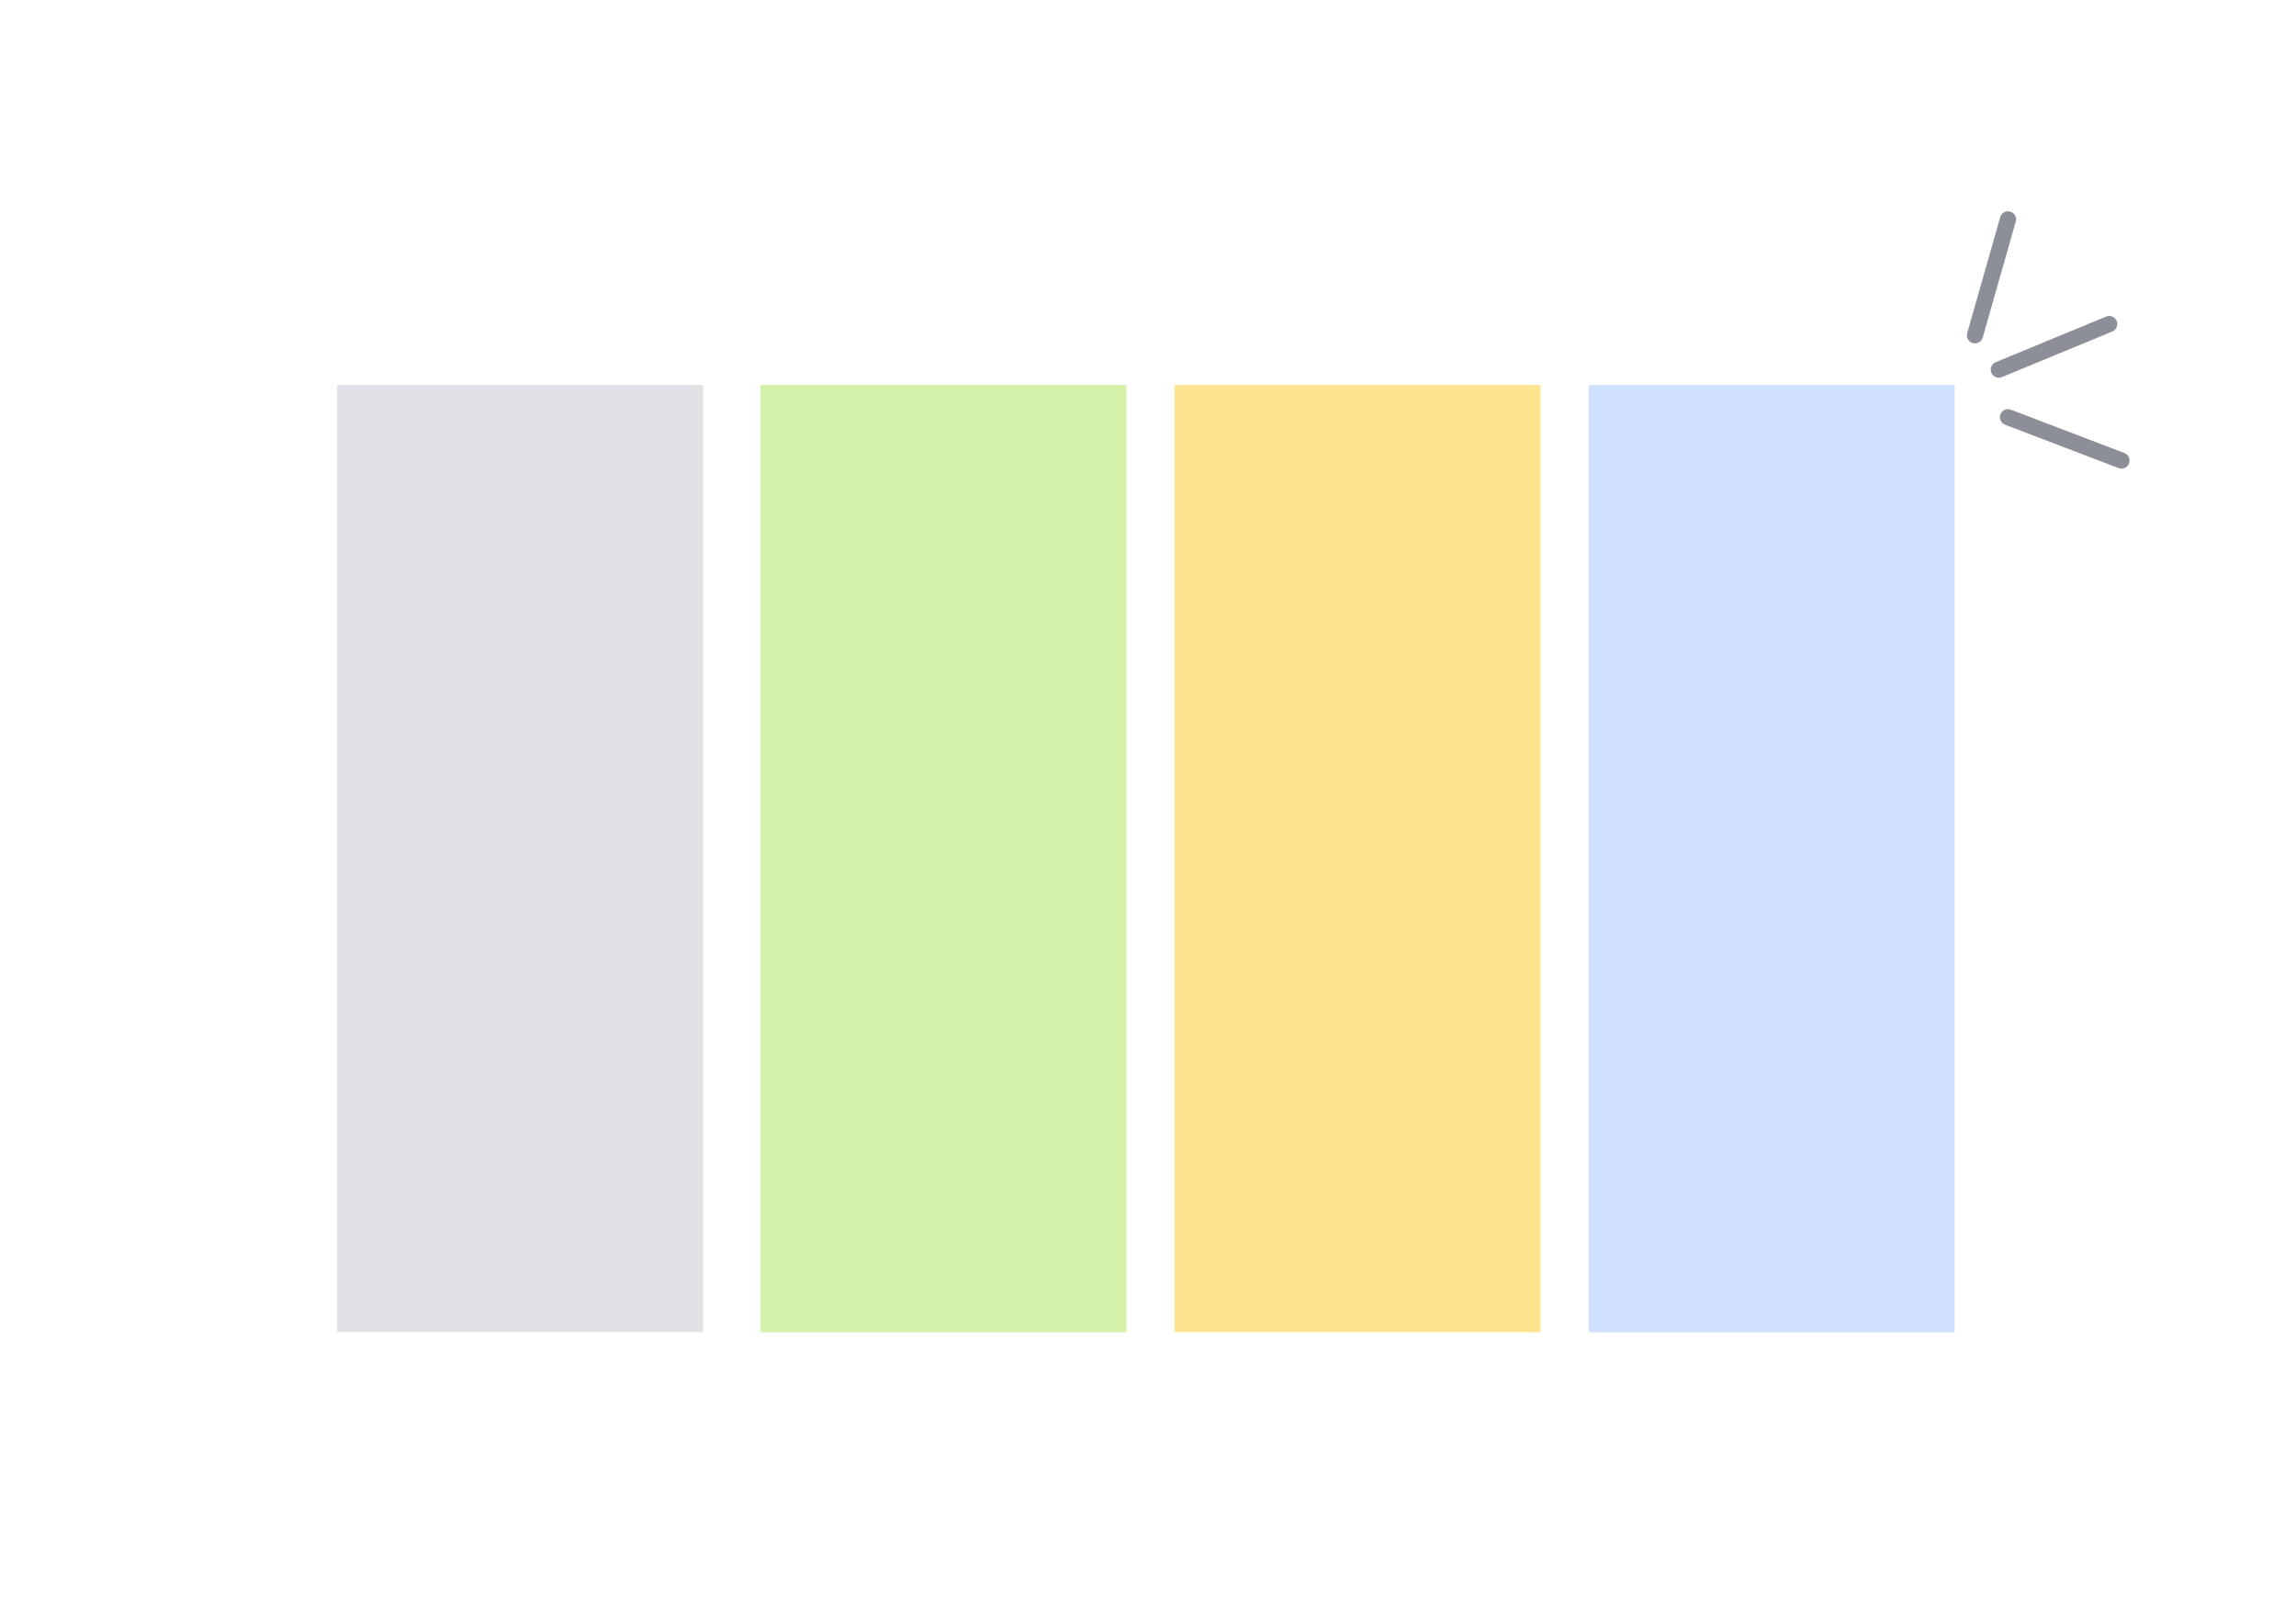
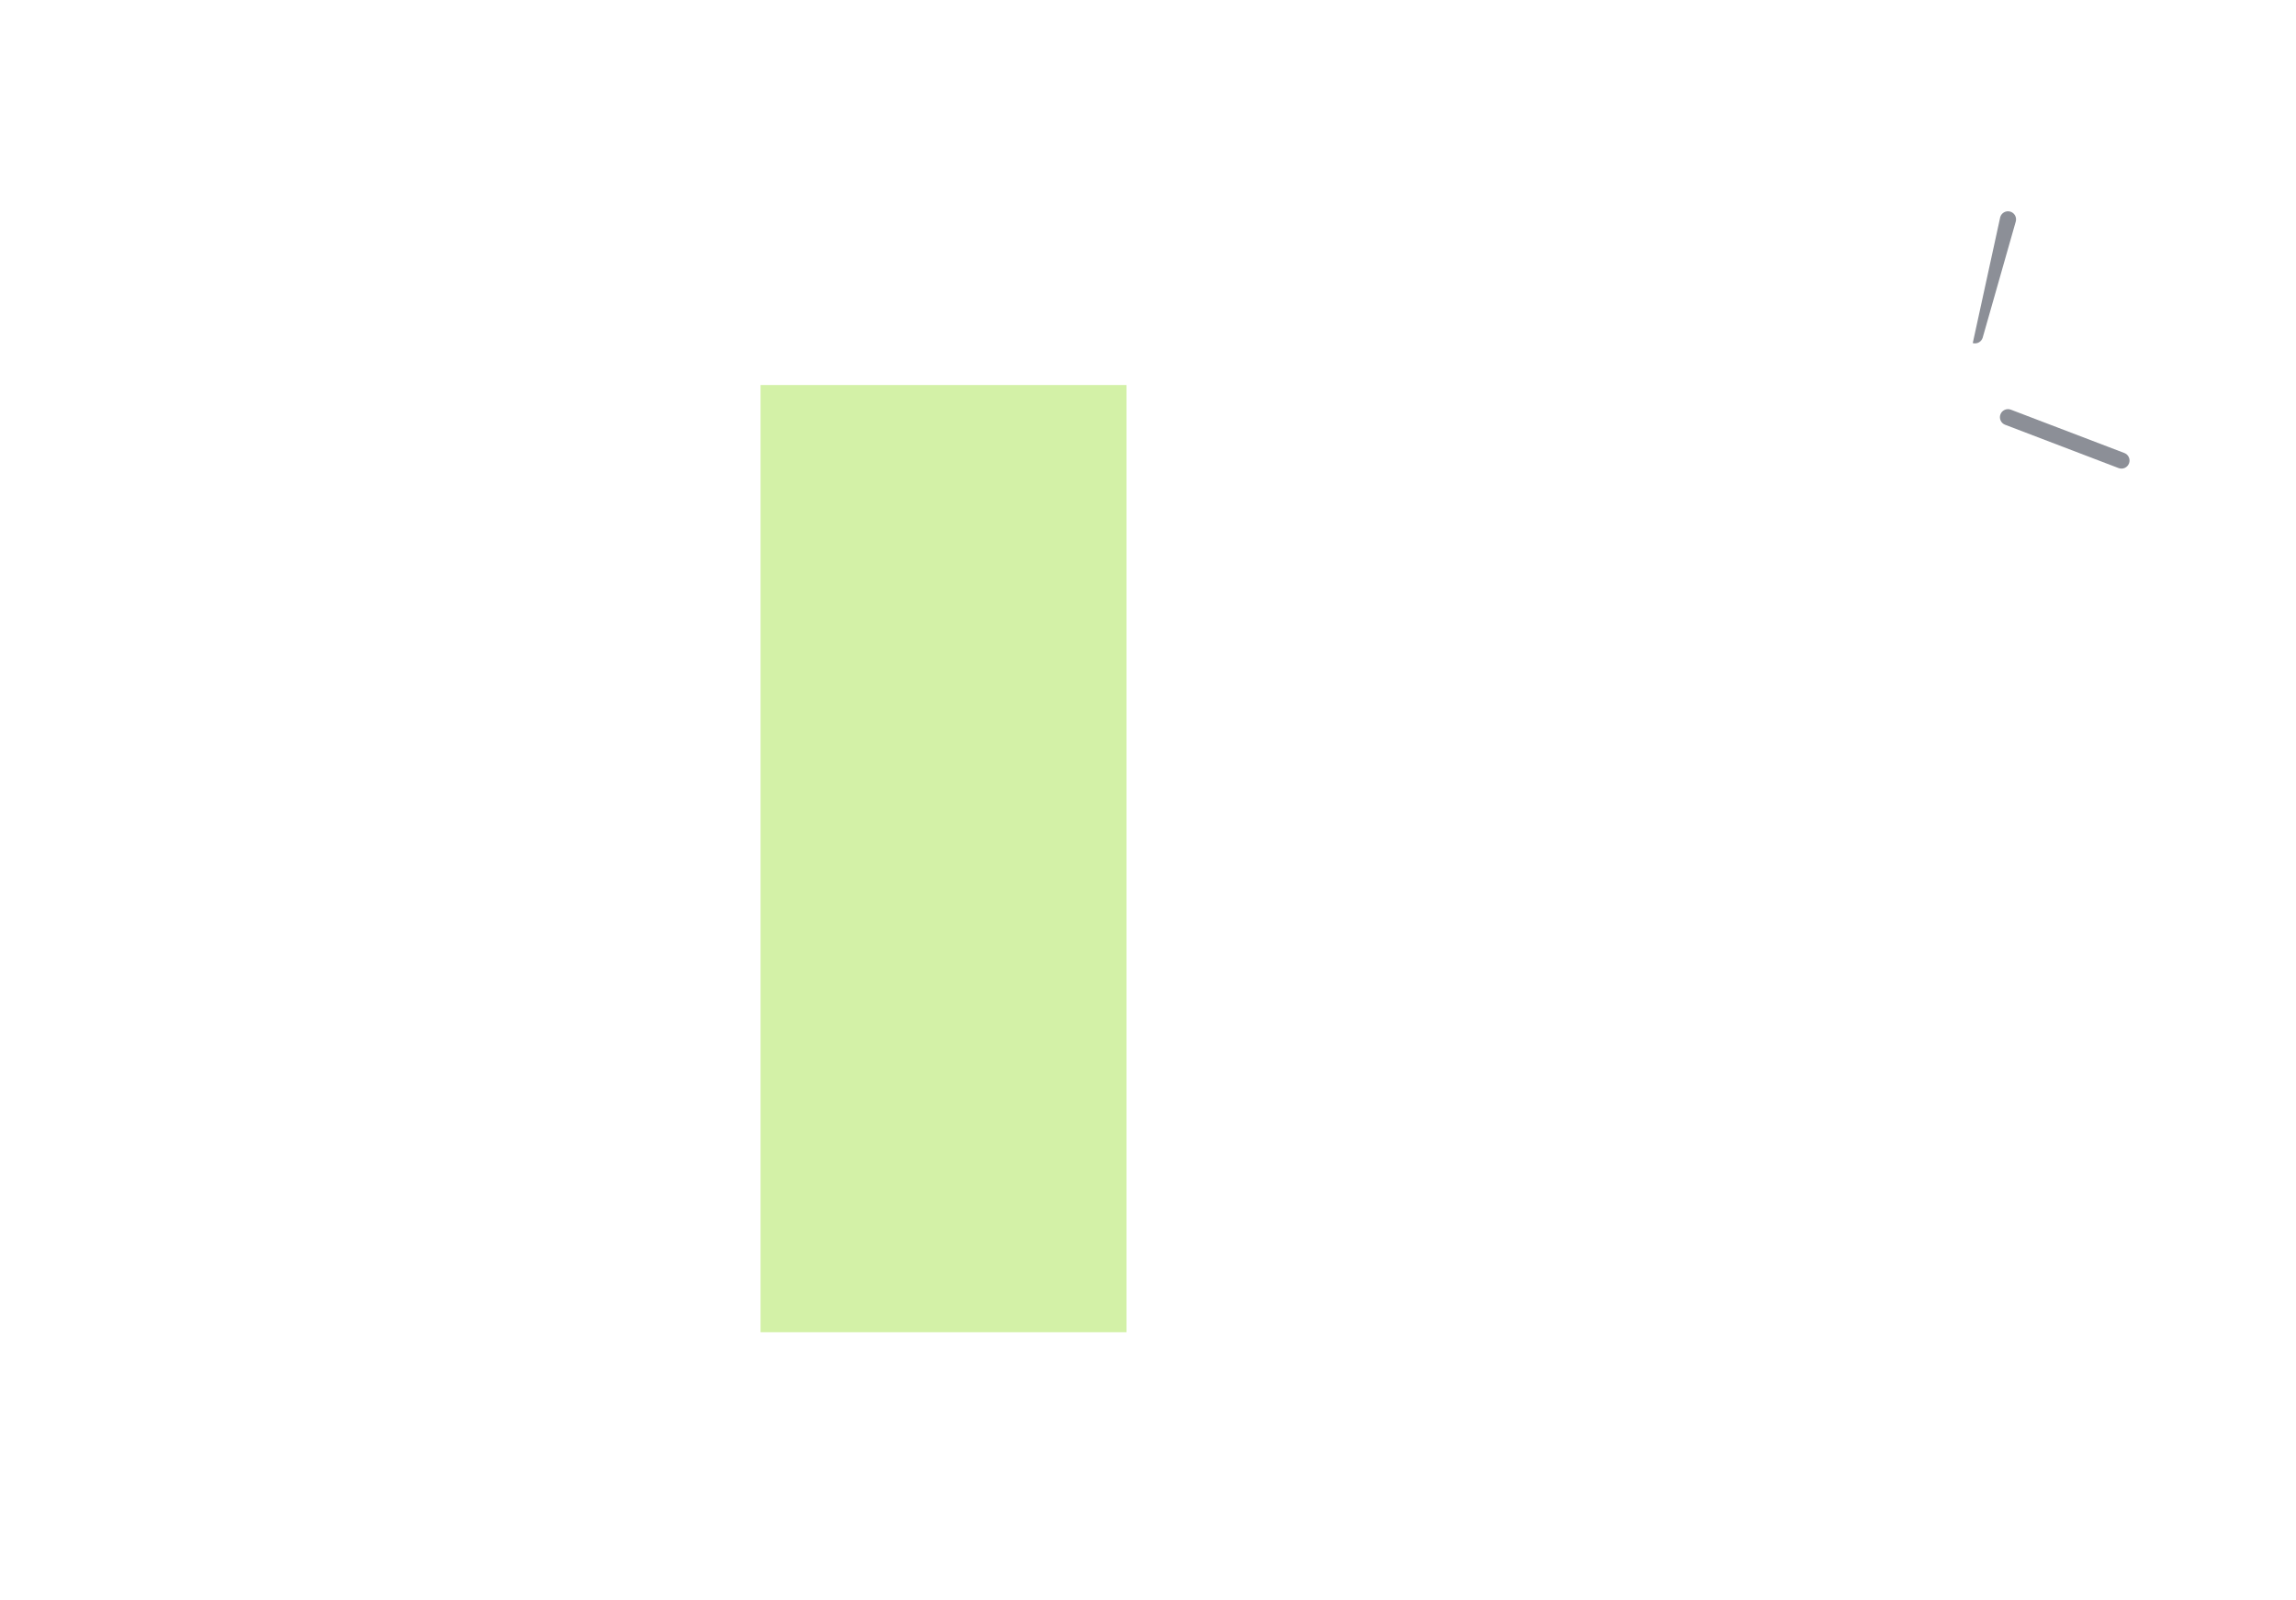
<svg xmlns="http://www.w3.org/2000/svg" width="320" height="223" viewBox="0 0 320 223" fill="none">
-   <rect width="320" height="223" fill="white" />
-   <rect x="47" y="53.656" width="51" height="132" fill="#DFE1E6" />
  <rect x="105.998" y="53.656" width="51" height="132" fill="#D3F1A7" />
-   <rect x="163.714" y="53.656" width="51" height="132" fill="#FFE48F" />
-   <rect x="221.43" y="53.656" width="51" height="132" fill="#CFE1FD" />
  <path fill-rule="evenodd" clip-rule="evenodd" d="M278.809 57.742C278.587 58.322 278.878 58.973 279.459 59.194L295.274 65.232C295.855 65.454 296.505 65.163 296.726 64.582C296.948 64.002 296.657 63.352 296.077 63.13L280.261 57.092C279.681 56.871 279.031 57.161 278.809 57.742Z" fill="#8C8F97" />
-   <path fill-rule="evenodd" clip-rule="evenodd" d="M295.008 44.729C295.245 45.303 294.971 45.961 294.397 46.198L279.007 52.554C278.432 52.791 277.775 52.518 277.537 51.944C277.3 51.37 277.574 50.712 278.148 50.475L293.538 44.119C294.113 43.882 294.77 44.155 295.008 44.729Z" fill="#8C8F97" />
-   <path fill-rule="evenodd" clip-rule="evenodd" d="M280.168 29.488C280.766 29.658 281.112 30.281 280.942 30.878L276.338 47.04C276.167 47.638 275.545 47.984 274.948 47.814C274.35 47.644 274.004 47.021 274.174 46.424L278.778 30.262C278.948 29.664 279.571 29.318 280.168 29.488Z" fill="#8C8F97" />
+   <path fill-rule="evenodd" clip-rule="evenodd" d="M280.168 29.488C280.766 29.658 281.112 30.281 280.942 30.878L276.338 47.04C276.167 47.638 275.545 47.984 274.948 47.814L278.778 30.262C278.948 29.664 279.571 29.318 280.168 29.488Z" fill="#8C8F97" />
</svg>